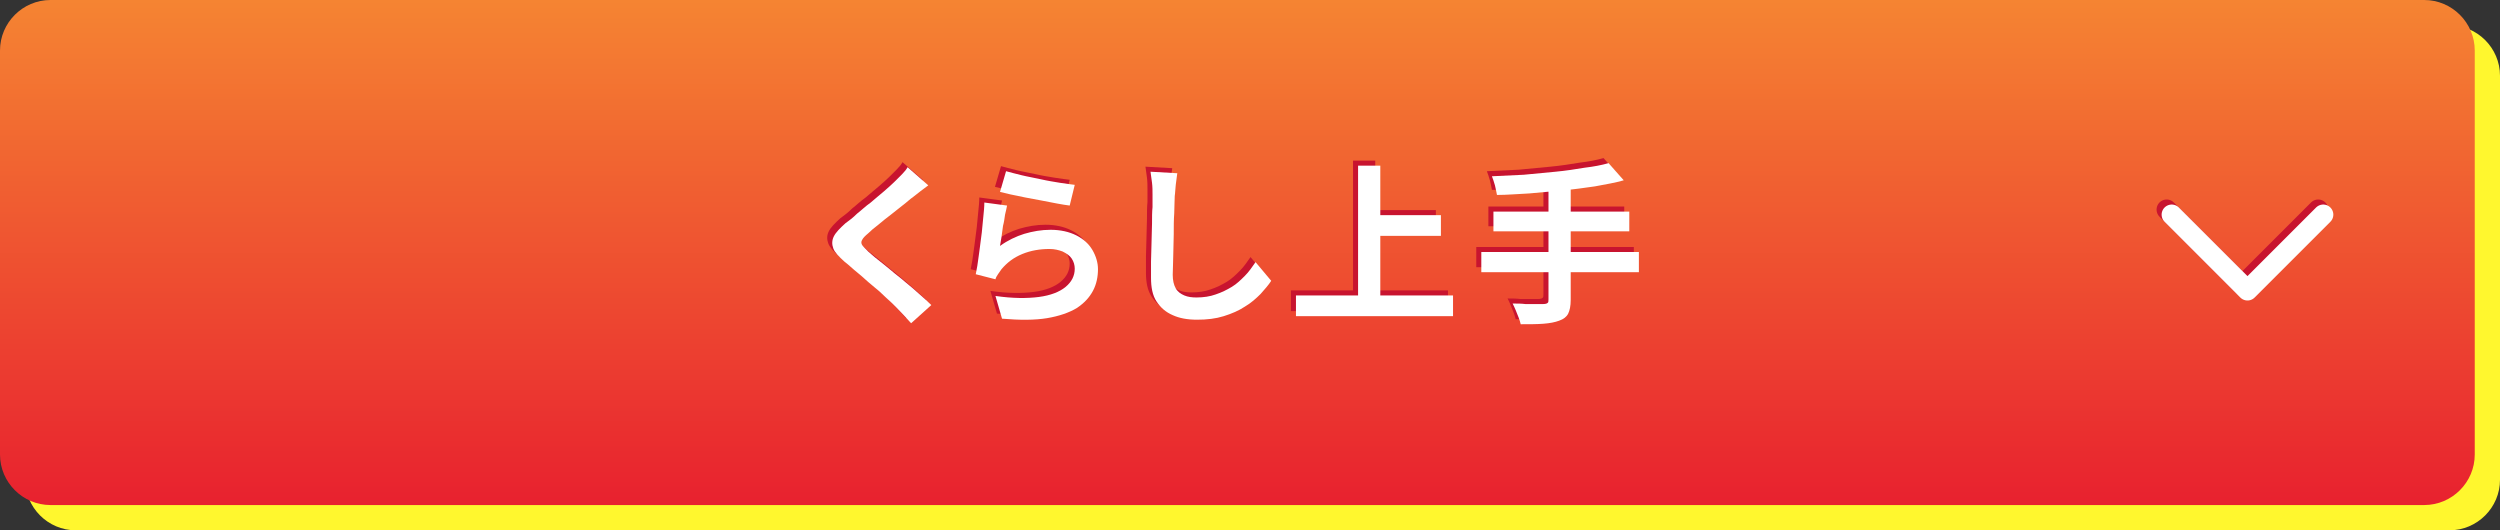
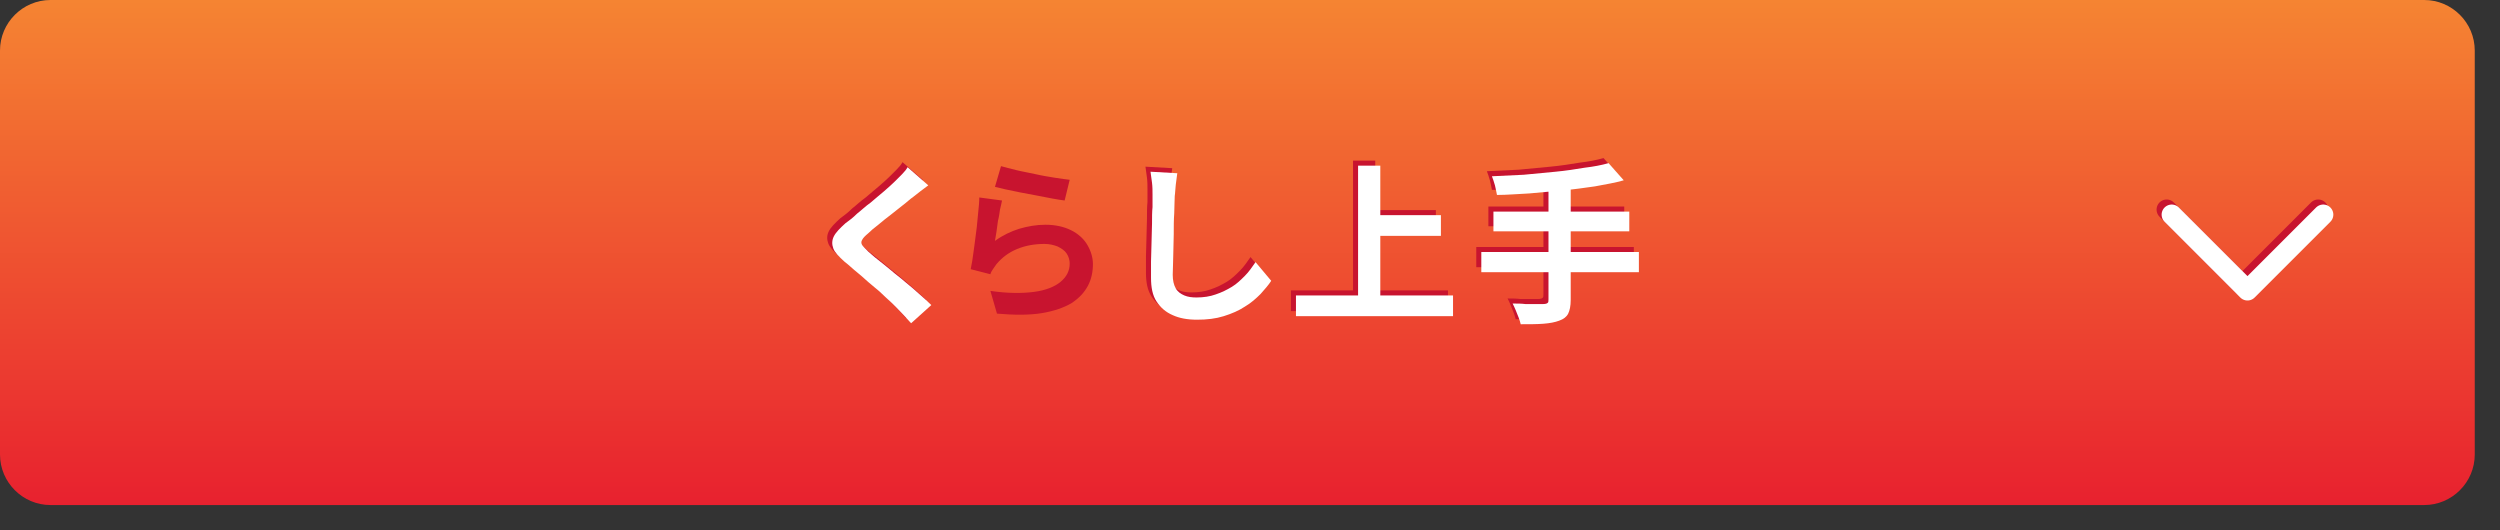
<svg xmlns="http://www.w3.org/2000/svg" version="1.1" id="レイヤー_1" x="0px" y="0px" viewBox="0 0 495 105" style="enable-background:new 0 0 495 105;" xml:space="preserve">
  <rect x="0" y="0" width="495" height="105" fill="#333333" stroke="none" />
  <style type="text/css">
	.st0{fill:#FFF72E;}
	.st1{fill:url(#SVGID_1_);}
	.st2{fill:#C8142F;}
	.st3{fill:#FFFFFF;}
	.st4{fill:none;stroke:#C8142F;stroke-width:4;stroke-linecap:round;stroke-linejoin:round;}
	.st5{fill:none;stroke:#FFFFFF;stroke-width:4;stroke-linecap:round;stroke-linejoin:round;}
</style>
  <g>
    <g id="長方形_55_00000176741584172191630380000008735984152547810693_">
      <g>
-         <path class="st0" d="M5,15C5,9.5,9.5,5,15,5h470c5.5,0,10,4.5,10,10v80c0,5.5-4.5,10-10,10H15c-5.5,0-10-4.5-10-10V15z" />
-       </g>
+         </g>
      <g>
        <linearGradient id="SVGID_1_" gradientUnits="userSpaceOnUse" x1="-205" y1="0" x2="-205" y2="100" gradientTransform="matrix(1 0 0 1 450 0)">
          <stop offset="0" style="stop-color:#F58432" />
          <stop offset="1" style="stop-color:#E8212F" />
        </linearGradient>
        <path class="st1" d="M0,10C0,4.5,4.5,0,10,0h470c5.5,0,10,4.5,10,10v80c0,5.5-4.5,10-10,10H10c-5.5,0-10-4.5-10-10V10z" />
      </g>
    </g>
    <g>
      <g>
        <path class="st2" d="M182.8,35.7c-0.5,0.4-1.1,0.8-1.6,1.2c-0.5,0.4-1,0.8-1.4,1.1c-0.6,0.4-1.2,1-2,1.6     c-0.8,0.6-1.6,1.3-2.4,1.9c-0.9,0.7-1.7,1.3-2.5,2c-0.8,0.6-1.5,1.2-2,1.7c-0.6,0.5-1,0.9-1.2,1.3c-0.2,0.3-0.2,0.7,0,1     c0.2,0.3,0.6,0.7,1.2,1.3c0.5,0.4,1.1,1,1.9,1.6c0.8,0.6,1.6,1.3,2.6,2.1c0.9,0.8,1.9,1.5,2.8,2.3c1,0.8,1.9,1.6,2.8,2.4     c0.9,0.8,1.7,1.5,2.4,2.2l-4,3.6c-1-1.1-1.9-2.1-3-3.2c-0.5-0.5-1.2-1.2-2-1.9c-0.8-0.8-1.7-1.6-2.7-2.4c-1-0.8-1.9-1.7-2.9-2.5     c-1-0.8-1.8-1.6-2.6-2.2c-1.1-1-1.9-1.8-2.2-2.6c-0.3-0.8-0.3-1.6,0.1-2.4c0.4-0.8,1.2-1.6,2.3-2.6c0.7-0.5,1.5-1.1,2.3-1.9     c0.9-0.7,1.7-1.5,2.7-2.2c0.9-0.8,1.8-1.5,2.6-2.2c0.8-0.7,1.5-1.3,2.1-1.9c0.5-0.5,1-1,1.5-1.5c0.5-0.5,0.9-1,1.1-1.4     L182.8,35.7z" />
        <path class="st2" d="M198.4,39.7c-0.1,0.5-0.2,1-0.4,1.8c-0.1,0.7-0.2,1.5-0.4,2.2c-0.1,0.8-0.2,1.5-0.3,2.2     c-0.1,0.7-0.2,1.3-0.3,1.8c1.5-1.1,3.2-1.9,4.8-2.4c1.7-0.5,3.4-0.8,5.2-0.8c2,0,3.7,0.4,5.1,1.1c1.4,0.7,2.5,1.7,3.2,2.9     c0.7,1.2,1.1,2.5,1.1,3.8c0,1.5-0.3,3-1,4.3c-0.7,1.3-1.7,2.4-3.2,3.4c-1.5,0.9-3.5,1.6-5.9,2c-2.4,0.4-5.4,0.4-8.9,0.1l-1.3-4.5     c3.4,0.5,6.3,0.5,8.6,0.2c2.3-0.3,4.1-1,5.3-2c1.2-1,1.8-2.2,1.8-3.6c0-0.7-0.2-1.4-0.6-2c-0.4-0.6-1-1-1.8-1.4     c-0.8-0.3-1.6-0.5-2.6-0.5c-1.9,0-3.7,0.3-5.4,1c-1.7,0.7-3,1.7-4.1,3c-0.3,0.4-0.5,0.7-0.7,1c-0.2,0.3-0.4,0.6-0.5,1l-3.9-1     c0.1-0.7,0.3-1.4,0.4-2.3c0.1-0.9,0.3-1.9,0.4-2.9c0.1-1,0.3-2.1,0.4-3.1c0.1-1,0.2-2.1,0.3-3.1c0.1-1,0.2-1.9,0.2-2.8     L198.4,39.7z M198.2,32.9c0.8,0.2,1.8,0.5,3.1,0.8c1.2,0.3,2.5,0.5,3.8,0.8c1.3,0.3,2.6,0.5,3.8,0.7c1.2,0.2,2.2,0.3,2.9,0.4     l-1,4.1c-0.7-0.1-1.5-0.2-2.5-0.4c-1-0.2-2-0.4-3.1-0.6c-1.1-0.2-2.1-0.4-3.2-0.6c-1-0.2-2-0.4-2.9-0.6c-0.9-0.2-1.6-0.4-2.1-0.5     L198.2,32.9z" />
        <path class="st2" d="M232.1,33.3c-0.1,0.7-0.2,1.5-0.3,2.3c-0.1,0.8-0.1,1.6-0.2,2.2c0,0.9-0.1,2.1-0.1,3.4     c-0.1,1.3-0.1,2.7-0.1,4.2c0,1.5-0.1,2.9-0.1,4.3c0,1.4-0.1,2.6-0.1,3.7c0,1.1,0.2,2,0.6,2.7c0.4,0.7,1,1.1,1.7,1.4     c0.7,0.3,1.5,0.4,2.4,0.4c1.4,0,2.7-0.2,3.8-0.6c1.2-0.4,2.2-0.9,3.2-1.5c1-0.6,1.8-1.4,2.6-2.2c0.8-0.8,1.4-1.7,2.1-2.7l3.1,3.7     c-0.5,0.8-1.3,1.7-2.1,2.6c-0.9,0.9-1.9,1.8-3.1,2.5c-1.2,0.8-2.6,1.4-4.2,1.9c-1.6,0.5-3.3,0.7-5.3,0.7c-1.9,0-3.5-0.3-4.8-0.9     c-1.4-0.6-2.4-1.5-3.2-2.7c-0.8-1.2-1.1-2.8-1.1-4.7c0-0.9,0-2,0-3.2c0-1.2,0.1-2.4,0.1-3.7c0-1.3,0.1-2.6,0.1-3.8     c0-1.2,0-2.4,0.1-3.3c0-1,0-1.8,0-2.4c0-0.8,0-1.6-0.1-2.4c-0.1-0.8-0.2-1.5-0.3-2.2L232.1,33.3z" />
        <path class="st2" d="M255.6,57.5h31.1v4.1h-31.1V57.5z M267.9,31.8h4.4v28h-4.4V31.8z M270.2,41.6h14.1v4.1h-14.1V41.6z" />
        <path class="st2" d="M292.3,48.9h31.2v4h-31.2V48.9z M317.5,31.3l3,3.4c-1.7,0.5-3.6,0.8-5.7,1.2c-2.1,0.3-4.2,0.6-6.4,0.8     c-2.2,0.2-4.4,0.4-6.6,0.6c-2.2,0.1-4.4,0.3-6.4,0.3c-0.1-0.5-0.2-1.1-0.4-1.9c-0.2-0.7-0.4-1.3-0.6-1.8c2-0.1,4.1-0.2,6.3-0.3     c2.1-0.2,4.2-0.4,6.3-0.6c2.1-0.2,4-0.5,5.8-0.8C314.5,32,316.1,31.7,317.5,31.3z M294.7,40.9h26.9v3.9h-26.9V40.9z M305.8,36.1     h4.2v22.3c0,1.2-0.2,2.1-0.5,2.7c-0.3,0.6-0.9,1.1-1.8,1.4c-0.8,0.3-1.8,0.5-3.1,0.6c-1.3,0.1-2.8,0.1-4.5,0.1     c-0.1-0.4-0.2-0.8-0.4-1.3c-0.2-0.5-0.4-1-0.6-1.5c-0.2-0.5-0.4-0.9-0.6-1.3c0.9,0,1.7,0,2.5,0.1c0.8,0,1.6,0,2.2,0     c0.7,0,1.1,0,1.4,0c0.4,0,0.7-0.1,0.8-0.2c0.2-0.1,0.2-0.4,0.2-0.7V36.1z" />
      </g>
      <g>
        <g>
          <path class="st3" d="M183.8,36.7c-0.5,0.4-1.1,0.8-1.6,1.2c-0.5,0.4-1,0.8-1.4,1.1c-0.6,0.4-1.2,1-2,1.6      c-0.8,0.6-1.6,1.3-2.4,1.9c-0.9,0.7-1.7,1.3-2.5,2c-0.8,0.6-1.5,1.2-2,1.7c-0.6,0.5-1,0.9-1.2,1.3c-0.2,0.3-0.2,0.7,0,1      c0.2,0.3,0.6,0.7,1.2,1.3c0.5,0.4,1.1,1,1.9,1.6c0.8,0.6,1.6,1.3,2.6,2.1c0.9,0.8,1.9,1.5,2.8,2.3c1,0.8,1.9,1.6,2.8,2.4      c0.9,0.8,1.7,1.5,2.4,2.2l-4,3.6c-1-1.1-1.9-2.1-3-3.2c-0.5-0.5-1.2-1.2-2-1.9c-0.8-0.8-1.7-1.6-2.7-2.4c-1-0.8-1.9-1.7-2.9-2.5      c-1-0.8-1.8-1.6-2.6-2.2c-1.1-1-1.9-1.8-2.2-2.6c-0.3-0.8-0.3-1.6,0.1-2.4c0.4-0.8,1.2-1.6,2.3-2.6c0.7-0.5,1.5-1.1,2.3-1.9      c0.9-0.7,1.7-1.5,2.7-2.2c0.9-0.8,1.8-1.5,2.6-2.2c0.8-0.7,1.5-1.3,2.1-1.9c0.5-0.5,1-1,1.5-1.5c0.5-0.5,0.9-1,1.1-1.4      L183.8,36.7z" />
-           <path class="st3" d="M199.4,40.7c-0.1,0.5-0.2,1-0.4,1.8c-0.1,0.7-0.2,1.5-0.4,2.2c-0.1,0.8-0.2,1.5-0.3,2.2      c-0.1,0.7-0.2,1.3-0.3,1.8c1.5-1.1,3.2-1.9,4.8-2.4c1.7-0.5,3.4-0.8,5.2-0.8c2,0,3.7,0.4,5.1,1.1c1.4,0.7,2.5,1.7,3.2,2.9      c0.7,1.2,1.1,2.5,1.1,3.8c0,1.5-0.3,3-1,4.3c-0.7,1.3-1.7,2.4-3.2,3.4c-1.5,0.9-3.5,1.6-5.9,2c-2.4,0.4-5.4,0.4-8.9,0.1      l-1.3-4.5c3.4,0.5,6.3,0.5,8.6,0.2c2.3-0.3,4.1-1,5.3-2c1.2-1,1.8-2.2,1.8-3.6c0-0.7-0.2-1.4-0.6-2c-0.4-0.6-1-1-1.8-1.4      c-0.8-0.3-1.6-0.5-2.6-0.5c-1.9,0-3.7,0.3-5.4,1c-1.7,0.7-3,1.7-4.1,3c-0.3,0.4-0.5,0.7-0.7,1c-0.2,0.3-0.4,0.6-0.5,1l-3.9-1      c0.1-0.7,0.3-1.4,0.4-2.3c0.1-0.9,0.3-1.9,0.4-2.9c0.1-1,0.3-2.1,0.4-3.1c0.1-1,0.2-2.1,0.3-3.1c0.1-1,0.2-1.9,0.2-2.8      L199.4,40.7z M199.2,33.9c0.8,0.2,1.8,0.5,3.1,0.8c1.2,0.3,2.5,0.5,3.8,0.8c1.3,0.3,2.6,0.5,3.8,0.7c1.2,0.2,2.2,0.3,2.9,0.4      l-1,4.1c-0.7-0.1-1.5-0.2-2.5-0.4c-1-0.2-2-0.4-3.1-0.6c-1.1-0.2-2.1-0.4-3.2-0.6c-1-0.2-2-0.4-2.9-0.6      c-0.9-0.2-1.6-0.4-2.1-0.5L199.2,33.9z" />
          <path class="st3" d="M233.1,34.3c-0.1,0.7-0.2,1.5-0.3,2.3c-0.1,0.8-0.1,1.6-0.2,2.2c0,0.9-0.1,2.1-0.1,3.4      c-0.1,1.3-0.1,2.7-0.1,4.2c0,1.5-0.1,2.9-0.1,4.3c0,1.4-0.1,2.6-0.1,3.7c0,1.1,0.2,2,0.6,2.7c0.4,0.7,1,1.1,1.7,1.4      c0.7,0.3,1.5,0.4,2.4,0.4c1.4,0,2.7-0.2,3.8-0.6c1.2-0.4,2.2-0.9,3.2-1.5c1-0.6,1.8-1.4,2.6-2.2c0.8-0.8,1.4-1.7,2.1-2.7      l3.1,3.7c-0.5,0.8-1.3,1.7-2.1,2.6c-0.9,0.9-1.9,1.8-3.1,2.5c-1.2,0.8-2.6,1.4-4.2,1.9c-1.6,0.5-3.3,0.7-5.3,0.7      c-1.9,0-3.5-0.3-4.8-0.9c-1.4-0.6-2.4-1.5-3.2-2.7c-0.8-1.2-1.1-2.8-1.1-4.7c0-0.9,0-2,0-3.2c0-1.2,0.1-2.4,0.1-3.7      c0-1.3,0.1-2.6,0.1-3.8c0-1.2,0-2.4,0.1-3.3c0-1,0-1.8,0-2.4c0-0.8,0-1.6-0.1-2.4c-0.1-0.8-0.2-1.5-0.3-2.2L233.1,34.3z" />
          <path class="st3" d="M256.6,58.5h31.1v4.1h-31.1V58.5z M268.9,32.8h4.4v28h-4.4V32.8z M271.2,42.6h14.1v4.1h-14.1V42.6z" />
          <path class="st3" d="M293.3,49.9h31.2v4h-31.2V49.9z M318.5,32.3l3,3.4c-1.7,0.5-3.6,0.8-5.7,1.2c-2.1,0.3-4.2,0.6-6.4,0.8      c-2.2,0.2-4.4,0.4-6.6,0.6c-2.2,0.1-4.4,0.3-6.4,0.3c-0.1-0.5-0.2-1.1-0.4-1.9c-0.2-0.7-0.4-1.3-0.6-1.8c2-0.1,4.1-0.2,6.3-0.3      c2.1-0.2,4.2-0.4,6.3-0.6c2.1-0.2,4-0.5,5.8-0.8C315.5,33,317.1,32.7,318.5,32.3z M295.7,41.9h26.9v3.9h-26.9V41.9z M306.8,37.1      h4.2v22.3c0,1.2-0.2,2.1-0.5,2.7c-0.3,0.6-0.9,1.1-1.8,1.4c-0.8,0.3-1.8,0.5-3.1,0.6c-1.3,0.1-2.8,0.1-4.5,0.1      c-0.1-0.4-0.2-0.8-0.4-1.3c-0.2-0.5-0.4-1-0.6-1.5c-0.2-0.5-0.4-0.9-0.6-1.3c0.9,0,1.7,0,2.5,0.1c0.8,0,1.6,0,2.2,0      c0.7,0,1.1,0,1.4,0c0.4,0,0.7-0.1,0.8-0.2c0.2-0.1,0.2-0.4,0.2-0.7V37.1z" />
        </g>
      </g>
    </g>
    <g id="パス_18_00000057122892822828034130000004577846037682399657_">
      <g>
        <polyline class="st4" points="459,41.5 444,56.5 429,41.5    " />
      </g>
      <g>
        <polyline class="st5" points="460,42.5 445,57.5 430,42.5    " />
      </g>
    </g>
  </g>
</svg>